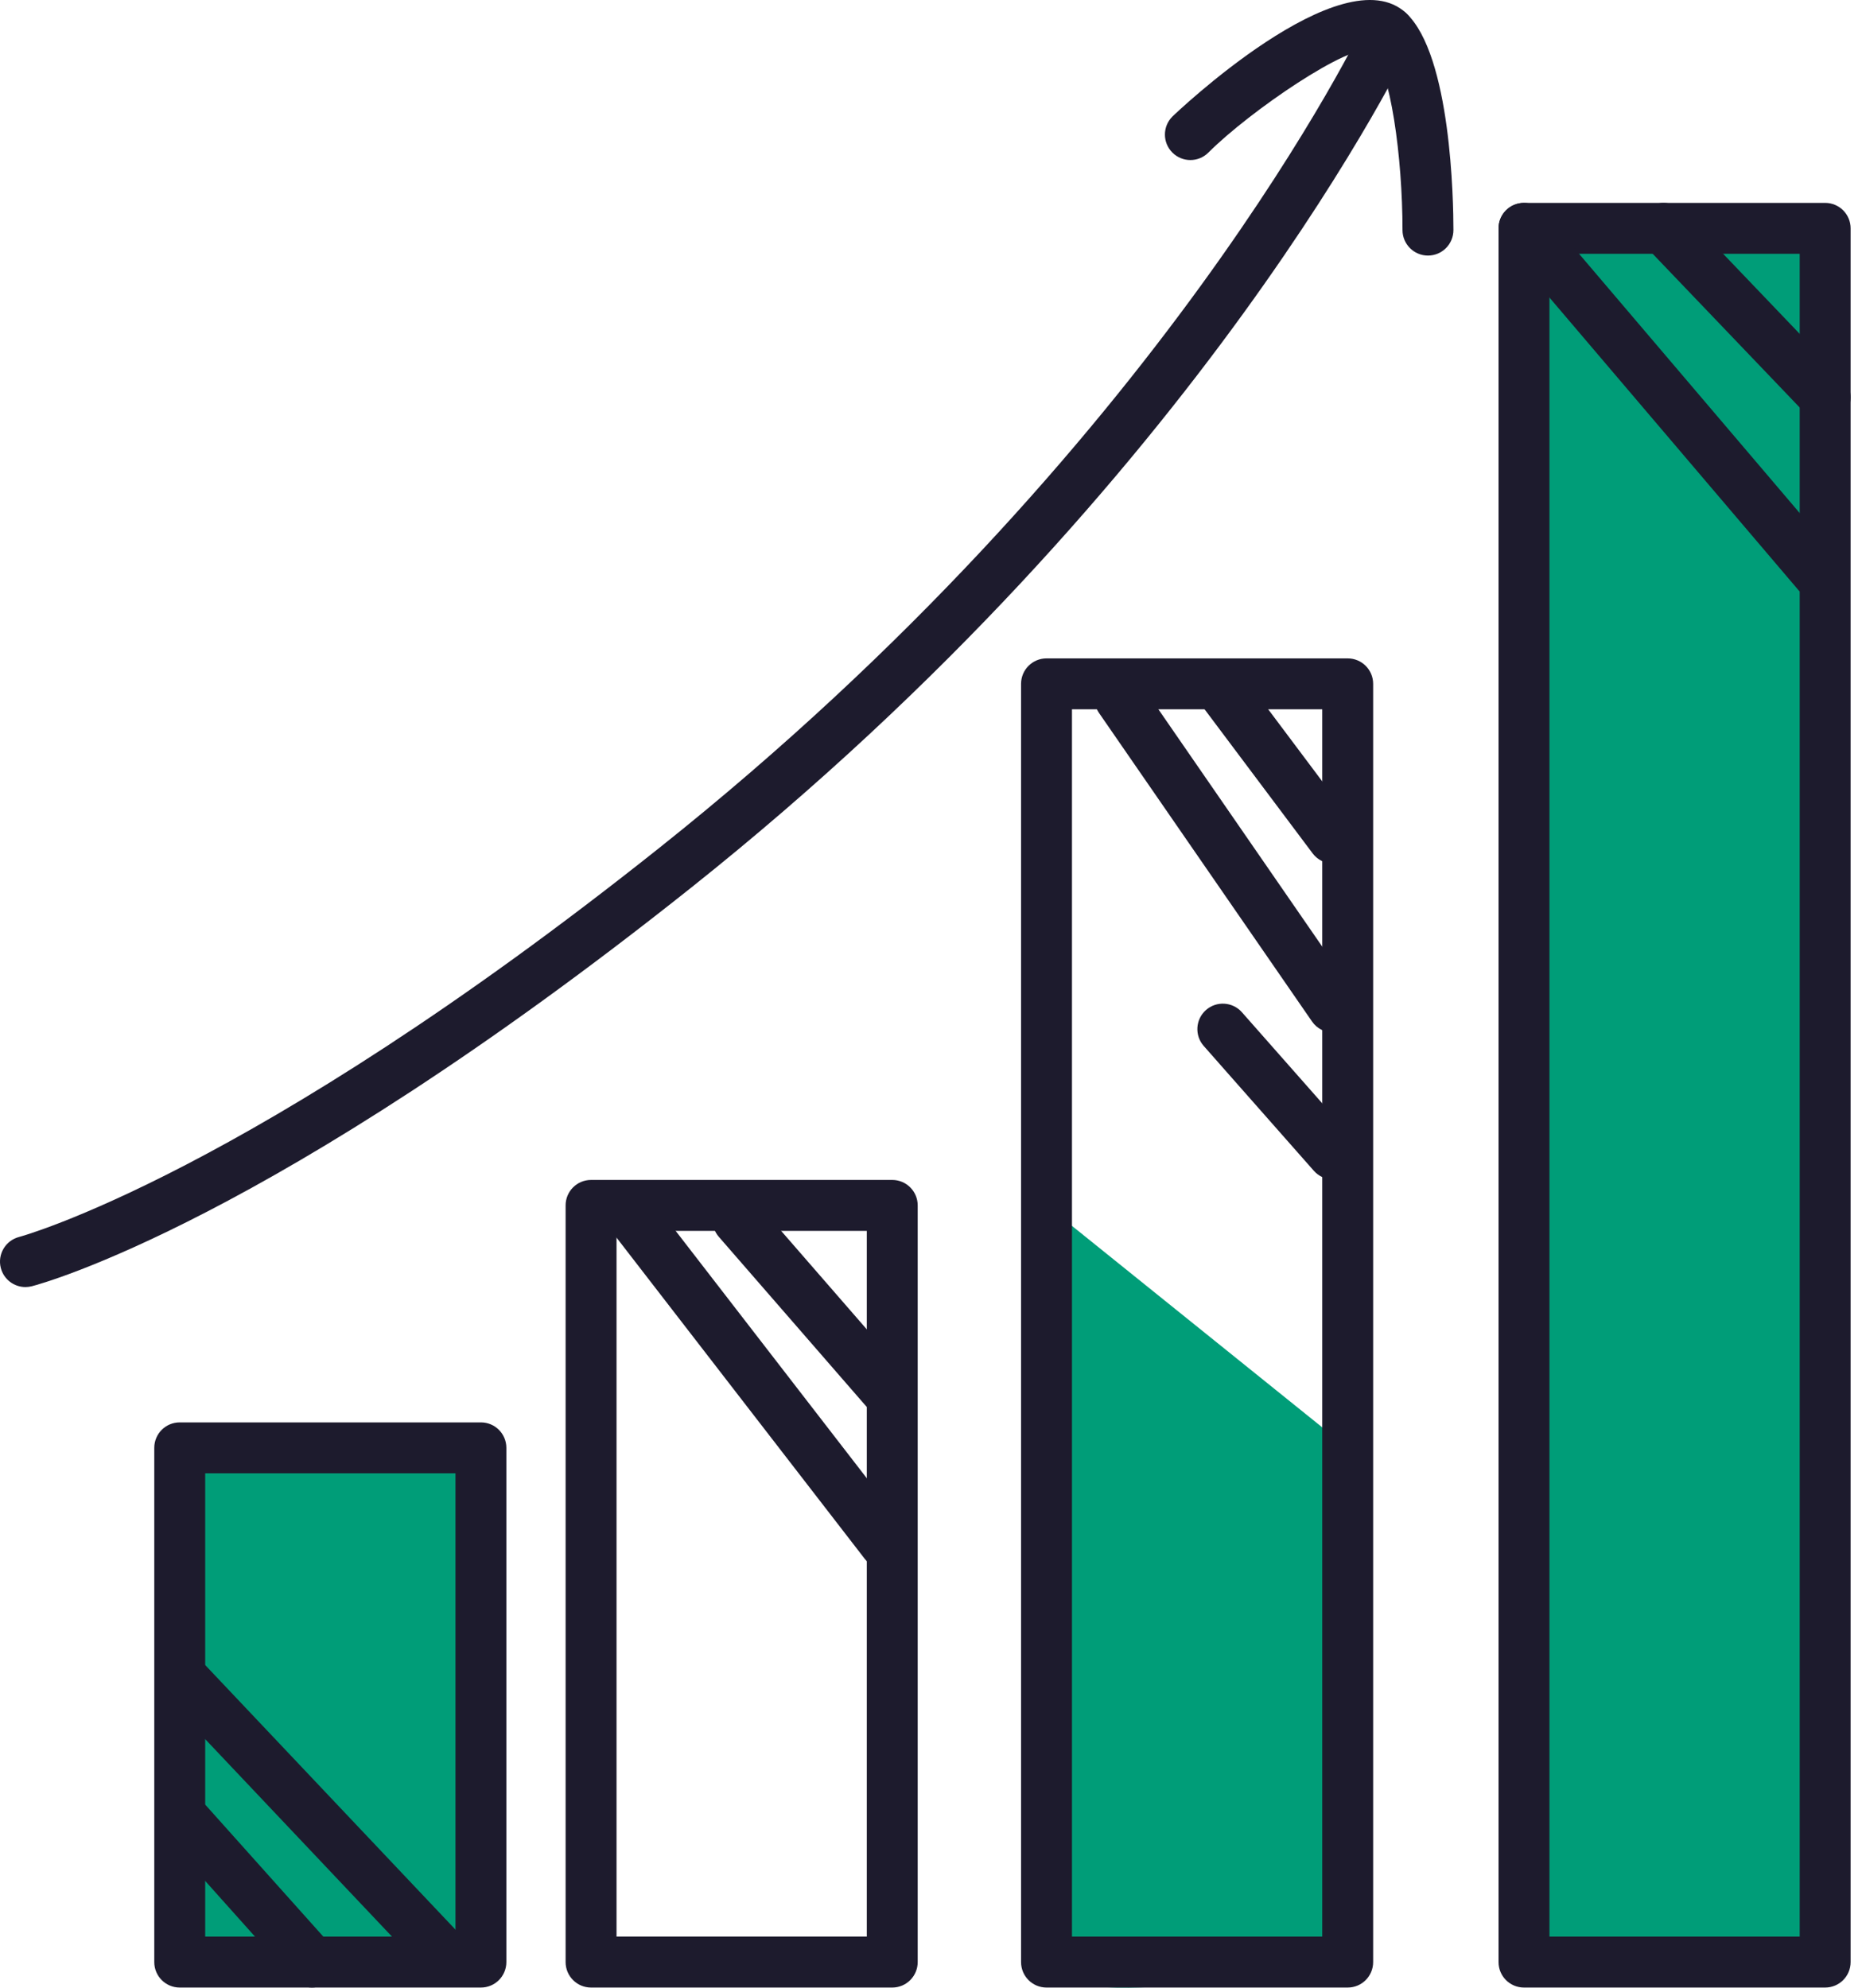
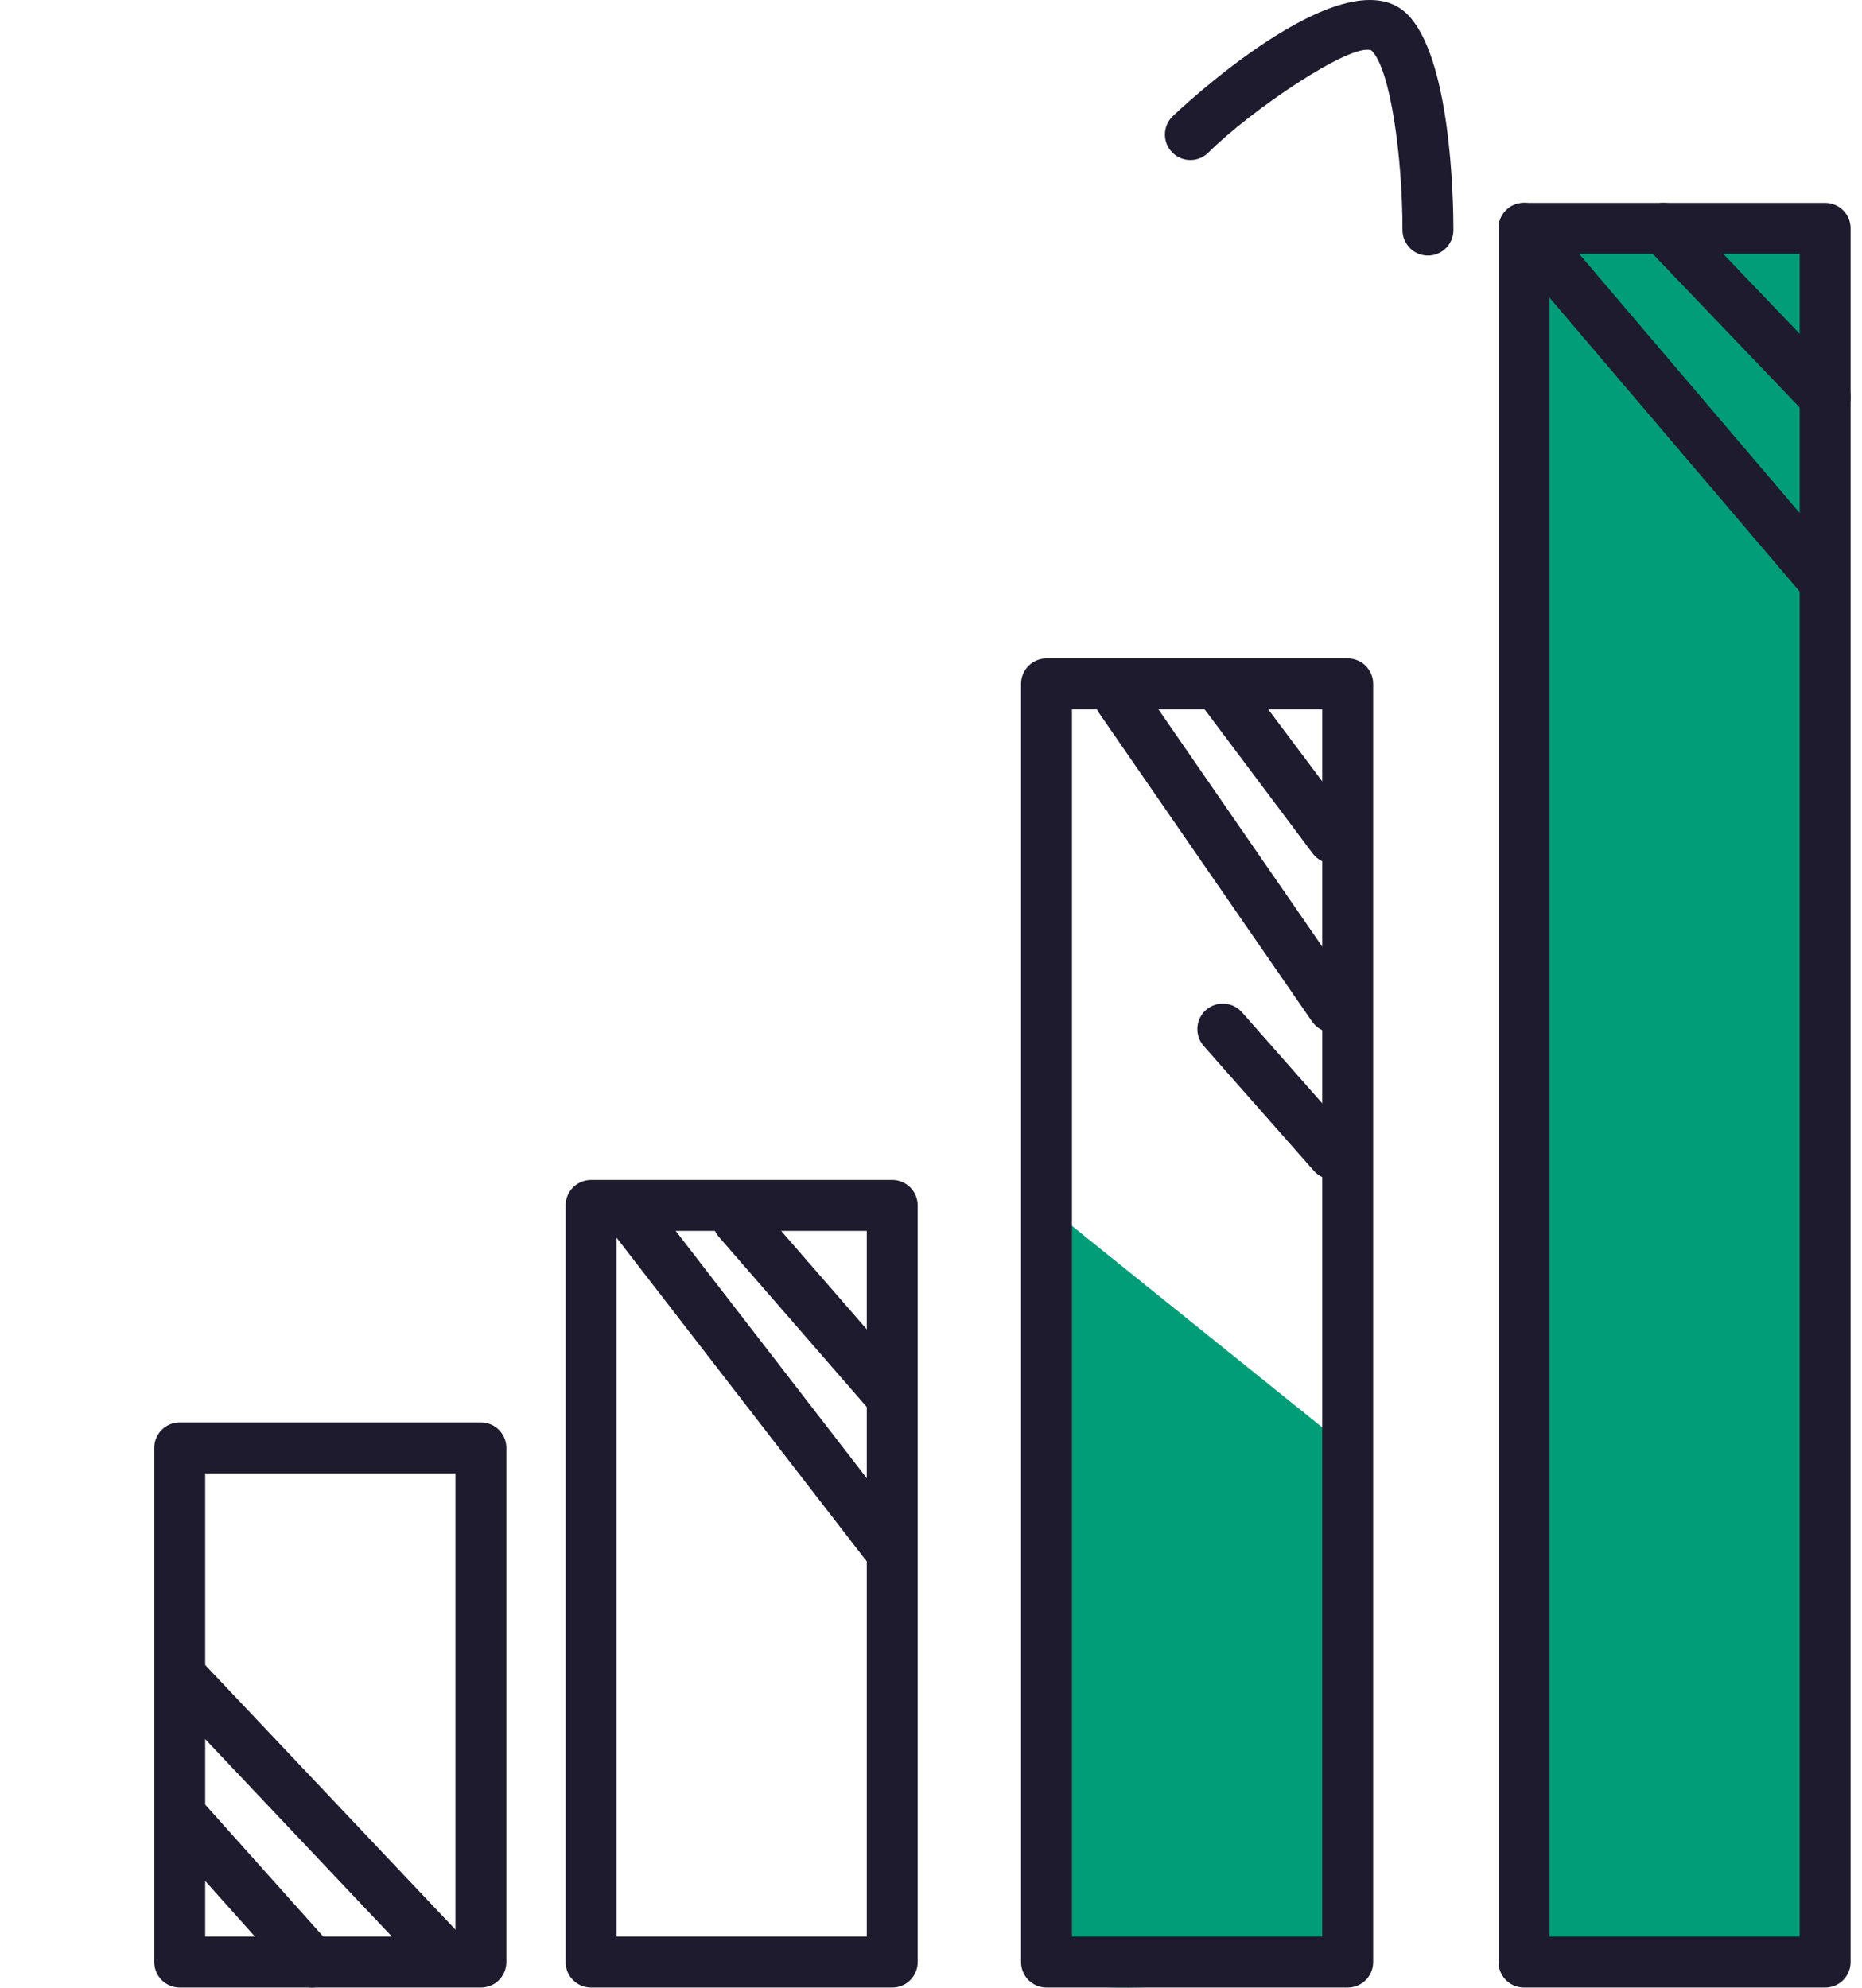
<svg xmlns="http://www.w3.org/2000/svg" width="89" height="95" viewBox="0 0 89 95" fill="none">
-   <path d="M8.249 69.934L8.591 93.777H22.986V69.199L8.249 69.934Z" fill="#009D78" />
  <path d="M50.022 57.612L64.417 69.199V93.777C64.417 93.777 50.022 96.529 50.022 93.777C50.022 91.026 50.022 57.612 50.022 57.612Z" fill="#009D78" />
  <path d="M72.844 10.914V93.426L87.239 93.777V10.914H72.844Z" fill="#009D78" />
  <path d="M22.986 94.995H8.591C7.918 94.995 7.374 94.45 7.374 93.778V69.199C7.374 68.528 7.918 67.983 8.591 67.983H22.986C23.659 67.983 24.203 68.528 24.203 69.199V93.778C24.203 94.45 23.659 94.995 22.986 94.995ZM9.808 92.561H21.77V70.416H9.808V92.561Z" fill="#1D1B2D" />
  <path d="M42.649 94.995H28.252C27.579 94.995 27.035 94.449 27.035 93.778V57.612C27.035 56.94 27.579 56.395 28.252 56.395H42.647C43.32 56.395 43.864 56.94 43.864 57.612V93.776C43.865 94.449 43.32 94.995 42.649 94.995ZM29.469 92.561H41.431V58.829H29.469V92.561Z" fill="#1D1B2D" />
  <path d="M64.417 94.995H50.021C49.349 94.995 48.805 94.45 48.805 93.778V32.684C48.805 32.013 49.349 31.468 50.021 31.468H64.417C65.09 31.468 65.634 32.013 65.634 32.684V93.778C65.634 94.45 65.09 94.995 64.417 94.995ZM51.238 92.561H63.2V33.901H51.238V92.561Z" fill="#1D1B2D" />
  <path d="M87.239 94.995H72.844C72.171 94.995 71.627 94.45 71.627 93.778V10.914C71.627 10.242 72.171 9.697 72.844 9.697H87.239C87.912 9.697 88.456 10.242 88.456 10.914V93.778C88.456 94.45 87.912 94.995 87.239 94.995ZM74.061 92.561H86.022V12.131H74.061V92.561Z" fill="#1D1B2D" />
-   <path d="M1.215 61.515C0.675 61.515 0.181 61.151 0.039 60.604C-0.13 59.954 0.262 59.291 0.911 59.121C1.019 59.093 11.908 56.127 31.504 40.532C55.636 21.332 65.18 1.206 65.274 1.006C65.556 0.397 66.276 0.132 66.889 0.416C67.499 0.699 67.763 1.423 67.478 2.033C67.383 2.238 57.593 22.884 33.02 42.438C12.937 58.417 1.974 61.361 1.518 61.477C1.418 61.502 1.316 61.515 1.215 61.515Z" fill="#1D1B2D" />
  <path d="M68.254 12.215C67.582 12.215 67.037 11.669 67.037 10.998C67.036 7.535 66.465 3.267 65.545 2.405C64.551 2.033 59.746 5.302 57.758 7.293C57.282 7.769 56.513 7.767 56.038 7.293C55.562 6.817 55.562 6.047 56.038 5.571C56.115 5.492 64.173 -2.21 67.21 0.627C69.361 2.641 69.471 9.618 69.471 10.995C69.471 11.671 68.925 12.215 68.254 12.215Z" fill="#1D1B2D" />
  <path d="M14.91 94.995C14.577 94.995 14.243 94.858 14.004 94.59L8.035 87.918C7.588 87.417 7.63 86.648 8.13 86.2C8.633 85.751 9.401 85.793 9.848 86.295L15.817 92.966C16.264 93.468 16.222 94.237 15.722 94.684C15.488 94.892 15.198 94.995 14.91 94.995Z" fill="#1D1B2D" />
  <path d="M21.231 94.643C20.908 94.643 20.586 94.515 20.346 94.262L8.057 81.271C7.594 80.783 7.616 80.013 8.104 79.55C8.592 79.09 9.364 79.11 9.825 79.599L22.114 92.59C22.576 93.078 22.554 93.849 22.067 94.311C21.832 94.532 21.531 94.643 21.231 94.643Z" fill="#1D1B2D" />
  <path d="M42.297 67.606C41.958 67.606 41.62 67.465 41.379 67.188L34.357 59.112C33.916 58.605 33.97 57.837 34.477 57.395C34.983 56.955 35.751 57.006 36.194 57.515L43.217 65.59C43.658 66.098 43.604 66.865 43.097 67.307C42.866 67.509 42.582 67.606 42.297 67.606Z" fill="#1D1B2D" />
  <path d="M42.299 74.98C41.934 74.98 41.575 74.817 41.335 74.507L29.396 59.058C28.985 58.526 29.082 57.762 29.615 57.35C30.149 56.938 30.912 57.039 31.321 57.569L43.26 73.019C43.671 73.55 43.574 74.314 43.041 74.726C42.821 74.899 42.558 74.98 42.299 74.98Z" fill="#1D1B2D" />
  <path d="M63.716 41.273C63.345 41.273 62.981 41.105 62.741 40.787L57.475 33.765C57.071 33.227 57.181 32.464 57.719 32.061C58.255 31.656 59.018 31.767 59.421 32.305L64.687 39.327C65.091 39.864 64.981 40.627 64.444 41.03C64.226 41.194 63.97 41.273 63.716 41.273Z" fill="#1D1B2D" />
  <path d="M63.716 49.349C63.33 49.349 62.949 49.165 62.713 48.823L52.531 34.076C52.151 33.523 52.289 32.764 52.842 32.384C53.394 32 54.151 32.139 54.535 32.693L64.717 47.44C65.098 47.993 64.959 48.752 64.407 49.132C64.194 49.28 63.954 49.349 63.716 49.349Z" fill="#1D1B2D" />
  <path d="M63.714 56.372C63.379 56.372 63.043 56.233 62.802 55.961L57.536 49.992C57.092 49.488 57.139 48.719 57.644 48.273C58.145 47.832 58.914 47.876 59.361 48.38L64.627 54.35C65.071 54.854 65.023 55.623 64.519 56.068C64.289 56.271 64 56.372 63.714 56.372Z" fill="#1D1B2D" />
  <path d="M87.24 20.206C86.919 20.206 86.6 20.08 86.36 19.83L78.636 11.755C78.171 11.269 78.19 10.499 78.674 10.034C79.161 9.571 79.931 9.586 80.394 10.072L88.118 18.148C88.583 18.634 88.565 19.403 88.081 19.868C87.845 20.096 87.543 20.206 87.24 20.206Z" fill="#1D1B2D" />
  <path d="M86.889 28.634C86.546 28.634 86.203 28.488 85.962 28.205L71.917 11.703C71.482 11.191 71.543 10.422 72.054 9.987C72.565 9.552 73.333 9.613 73.77 10.126L87.815 26.628C88.249 27.14 88.188 27.909 87.677 28.344C87.449 28.539 87.168 28.634 86.889 28.634Z" fill="#1D1B2D" />
</svg>